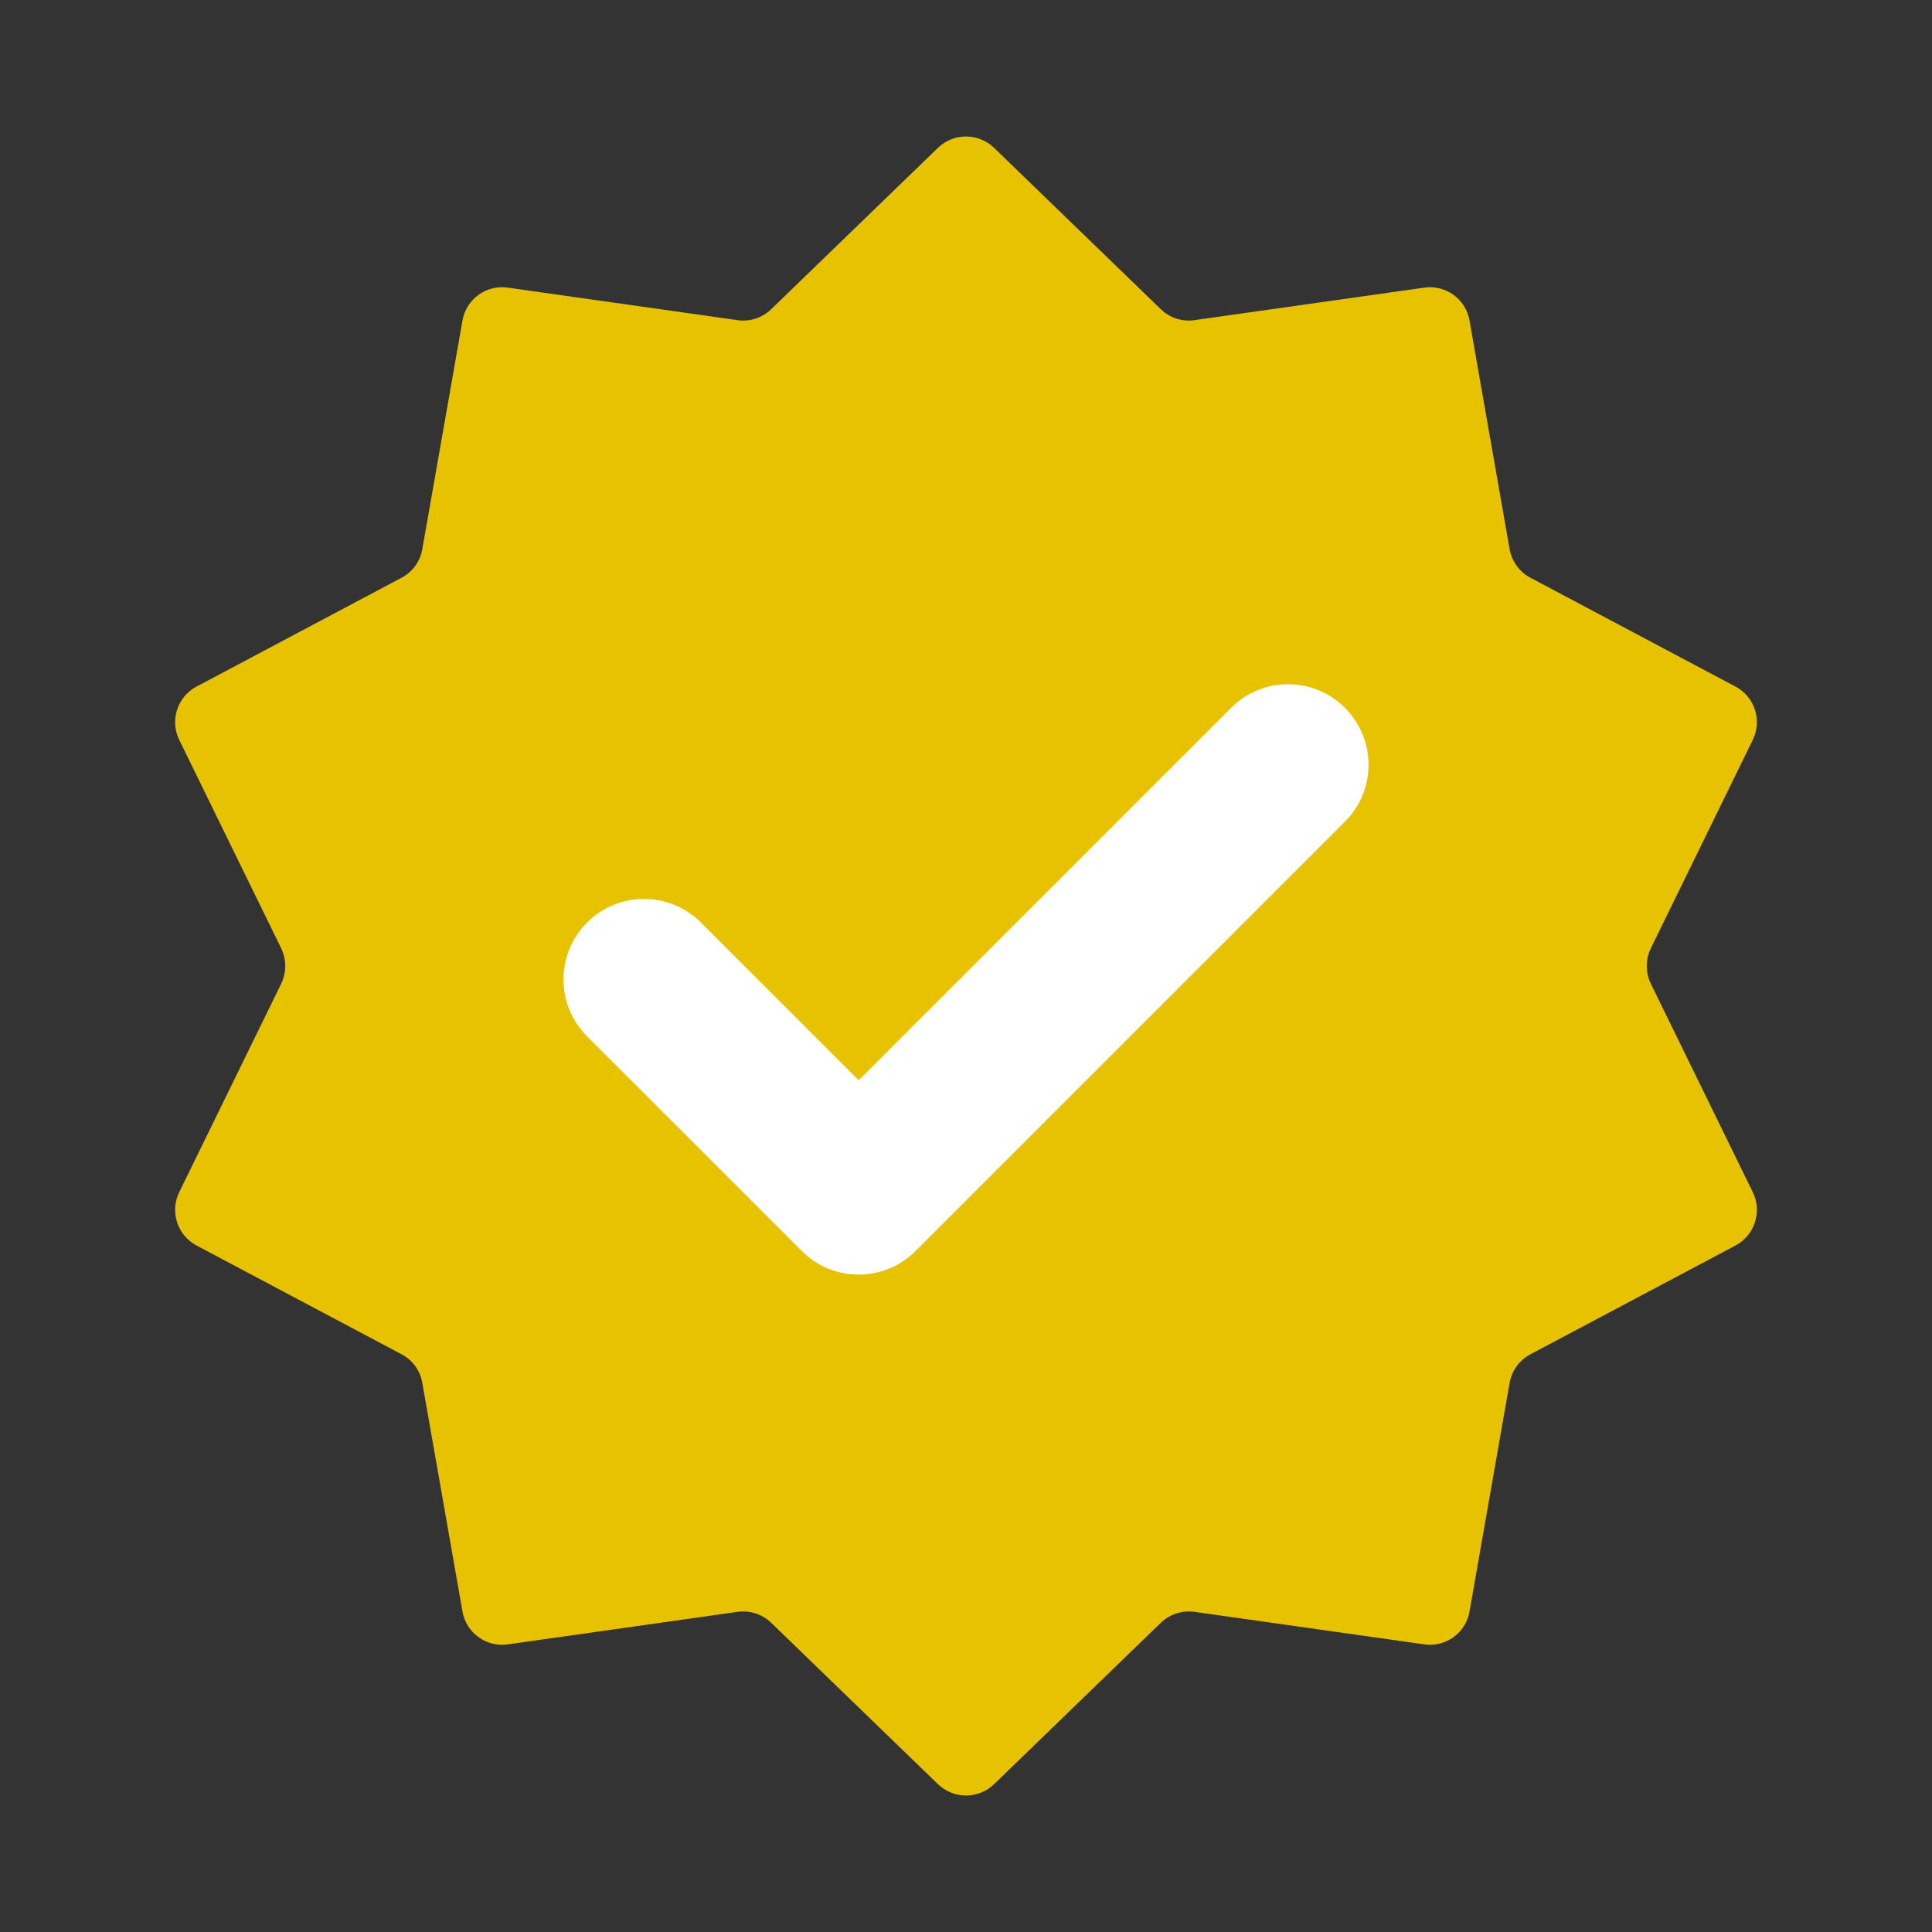
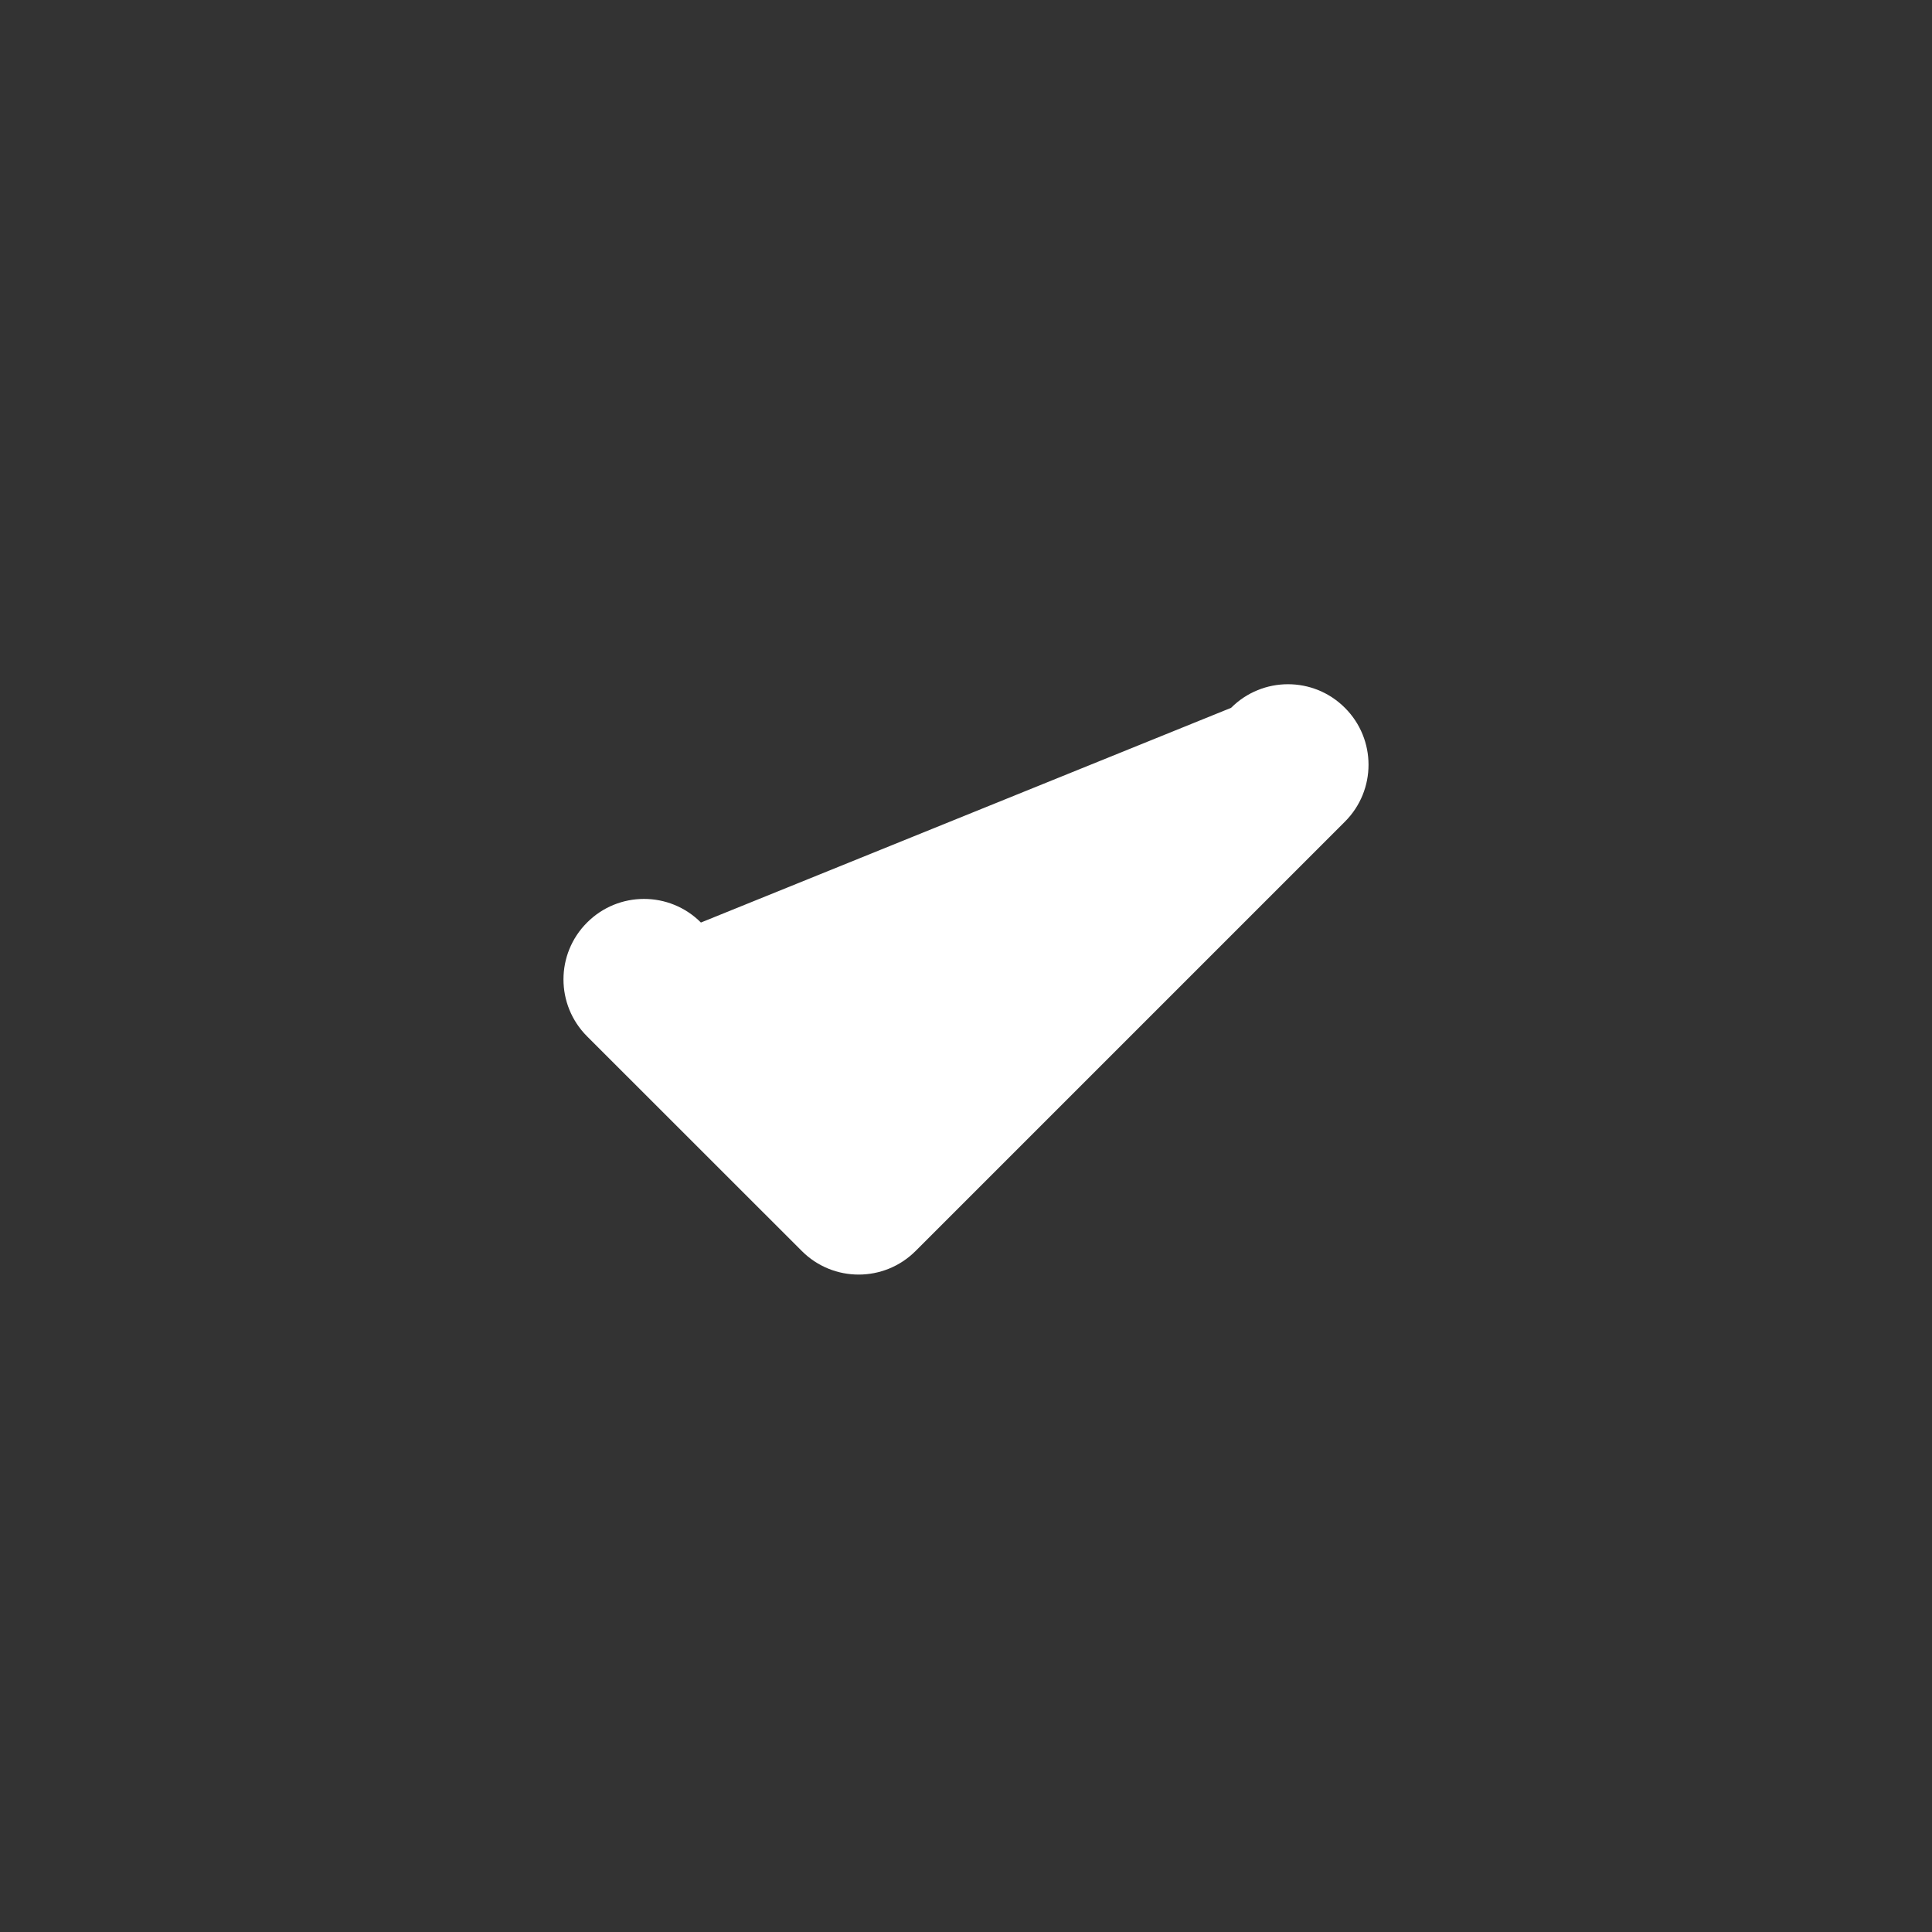
<svg xmlns="http://www.w3.org/2000/svg" width="24" height="24" viewBox="0 0 24 24" fill="none">
  <rect x="0" y="0" width="24" height="24" fill="#333333" stroke="none" />
-   <path d="M11.652 1.836C11.846 1.649 12.154 1.649 12.348 1.836L14.42 3.841C14.531 3.949 14.685 3.999 14.838 3.977L17.693 3.573C17.96 3.535 18.209 3.716 18.255 3.982L18.753 6.822C18.78 6.974 18.875 7.105 19.012 7.177L21.559 8.529C21.797 8.655 21.892 8.948 21.774 9.19L20.507 11.78C20.44 11.919 20.44 12.081 20.507 12.22L21.774 14.81C21.892 15.053 21.797 15.345 21.559 15.472L19.012 16.823C18.875 16.895 18.78 17.026 18.753 17.178L18.255 20.018C18.209 20.284 17.96 20.465 17.693 20.427L14.838 20.023C14.685 20.002 14.531 20.052 14.42 20.159L12.348 22.164C12.154 22.351 11.846 22.351 11.652 22.164L9.58 20.159C9.469 20.052 9.315 20.002 9.162 20.023L6.307 20.427C6.04 20.465 5.791 20.284 5.745 20.018L5.246 17.178C5.22 17.026 5.125 16.895 4.988 16.823L2.441 15.472C2.203 15.345 2.108 15.053 2.226 14.81L3.493 12.22C3.56 12.081 3.56 11.919 3.493 11.78L2.226 9.19C2.108 8.948 2.203 8.655 2.441 8.529L4.988 7.177C5.125 7.105 5.22 6.974 5.246 6.822L5.745 3.982C5.791 3.716 6.04 3.535 6.307 3.573L9.162 3.977C9.315 3.999 9.469 3.949 9.58 3.841L11.652 1.836Z" fill="#E6C200" />
-   <path fill-rule="evenodd" clip-rule="evenodd" d="M16.707 8.793C17.098 9.183 17.098 9.817 16.707 10.207L11.374 15.54C10.983 15.931 10.35 15.931 9.96 15.54L7.293 12.874C6.902 12.483 6.902 11.85 7.293 11.46C7.683 11.069 8.317 11.069 8.707 11.46L10.667 13.419L15.293 8.793C15.683 8.402 16.317 8.402 16.707 8.793Z" fill="white" />
+   <path fill-rule="evenodd" clip-rule="evenodd" d="M16.707 8.793C17.098 9.183 17.098 9.817 16.707 10.207L11.374 15.54C10.983 15.931 10.35 15.931 9.96 15.54L7.293 12.874C6.902 12.483 6.902 11.85 7.293 11.46C7.683 11.069 8.317 11.069 8.707 11.46L15.293 8.793C15.683 8.402 16.317 8.402 16.707 8.793Z" fill="white" />
</svg>